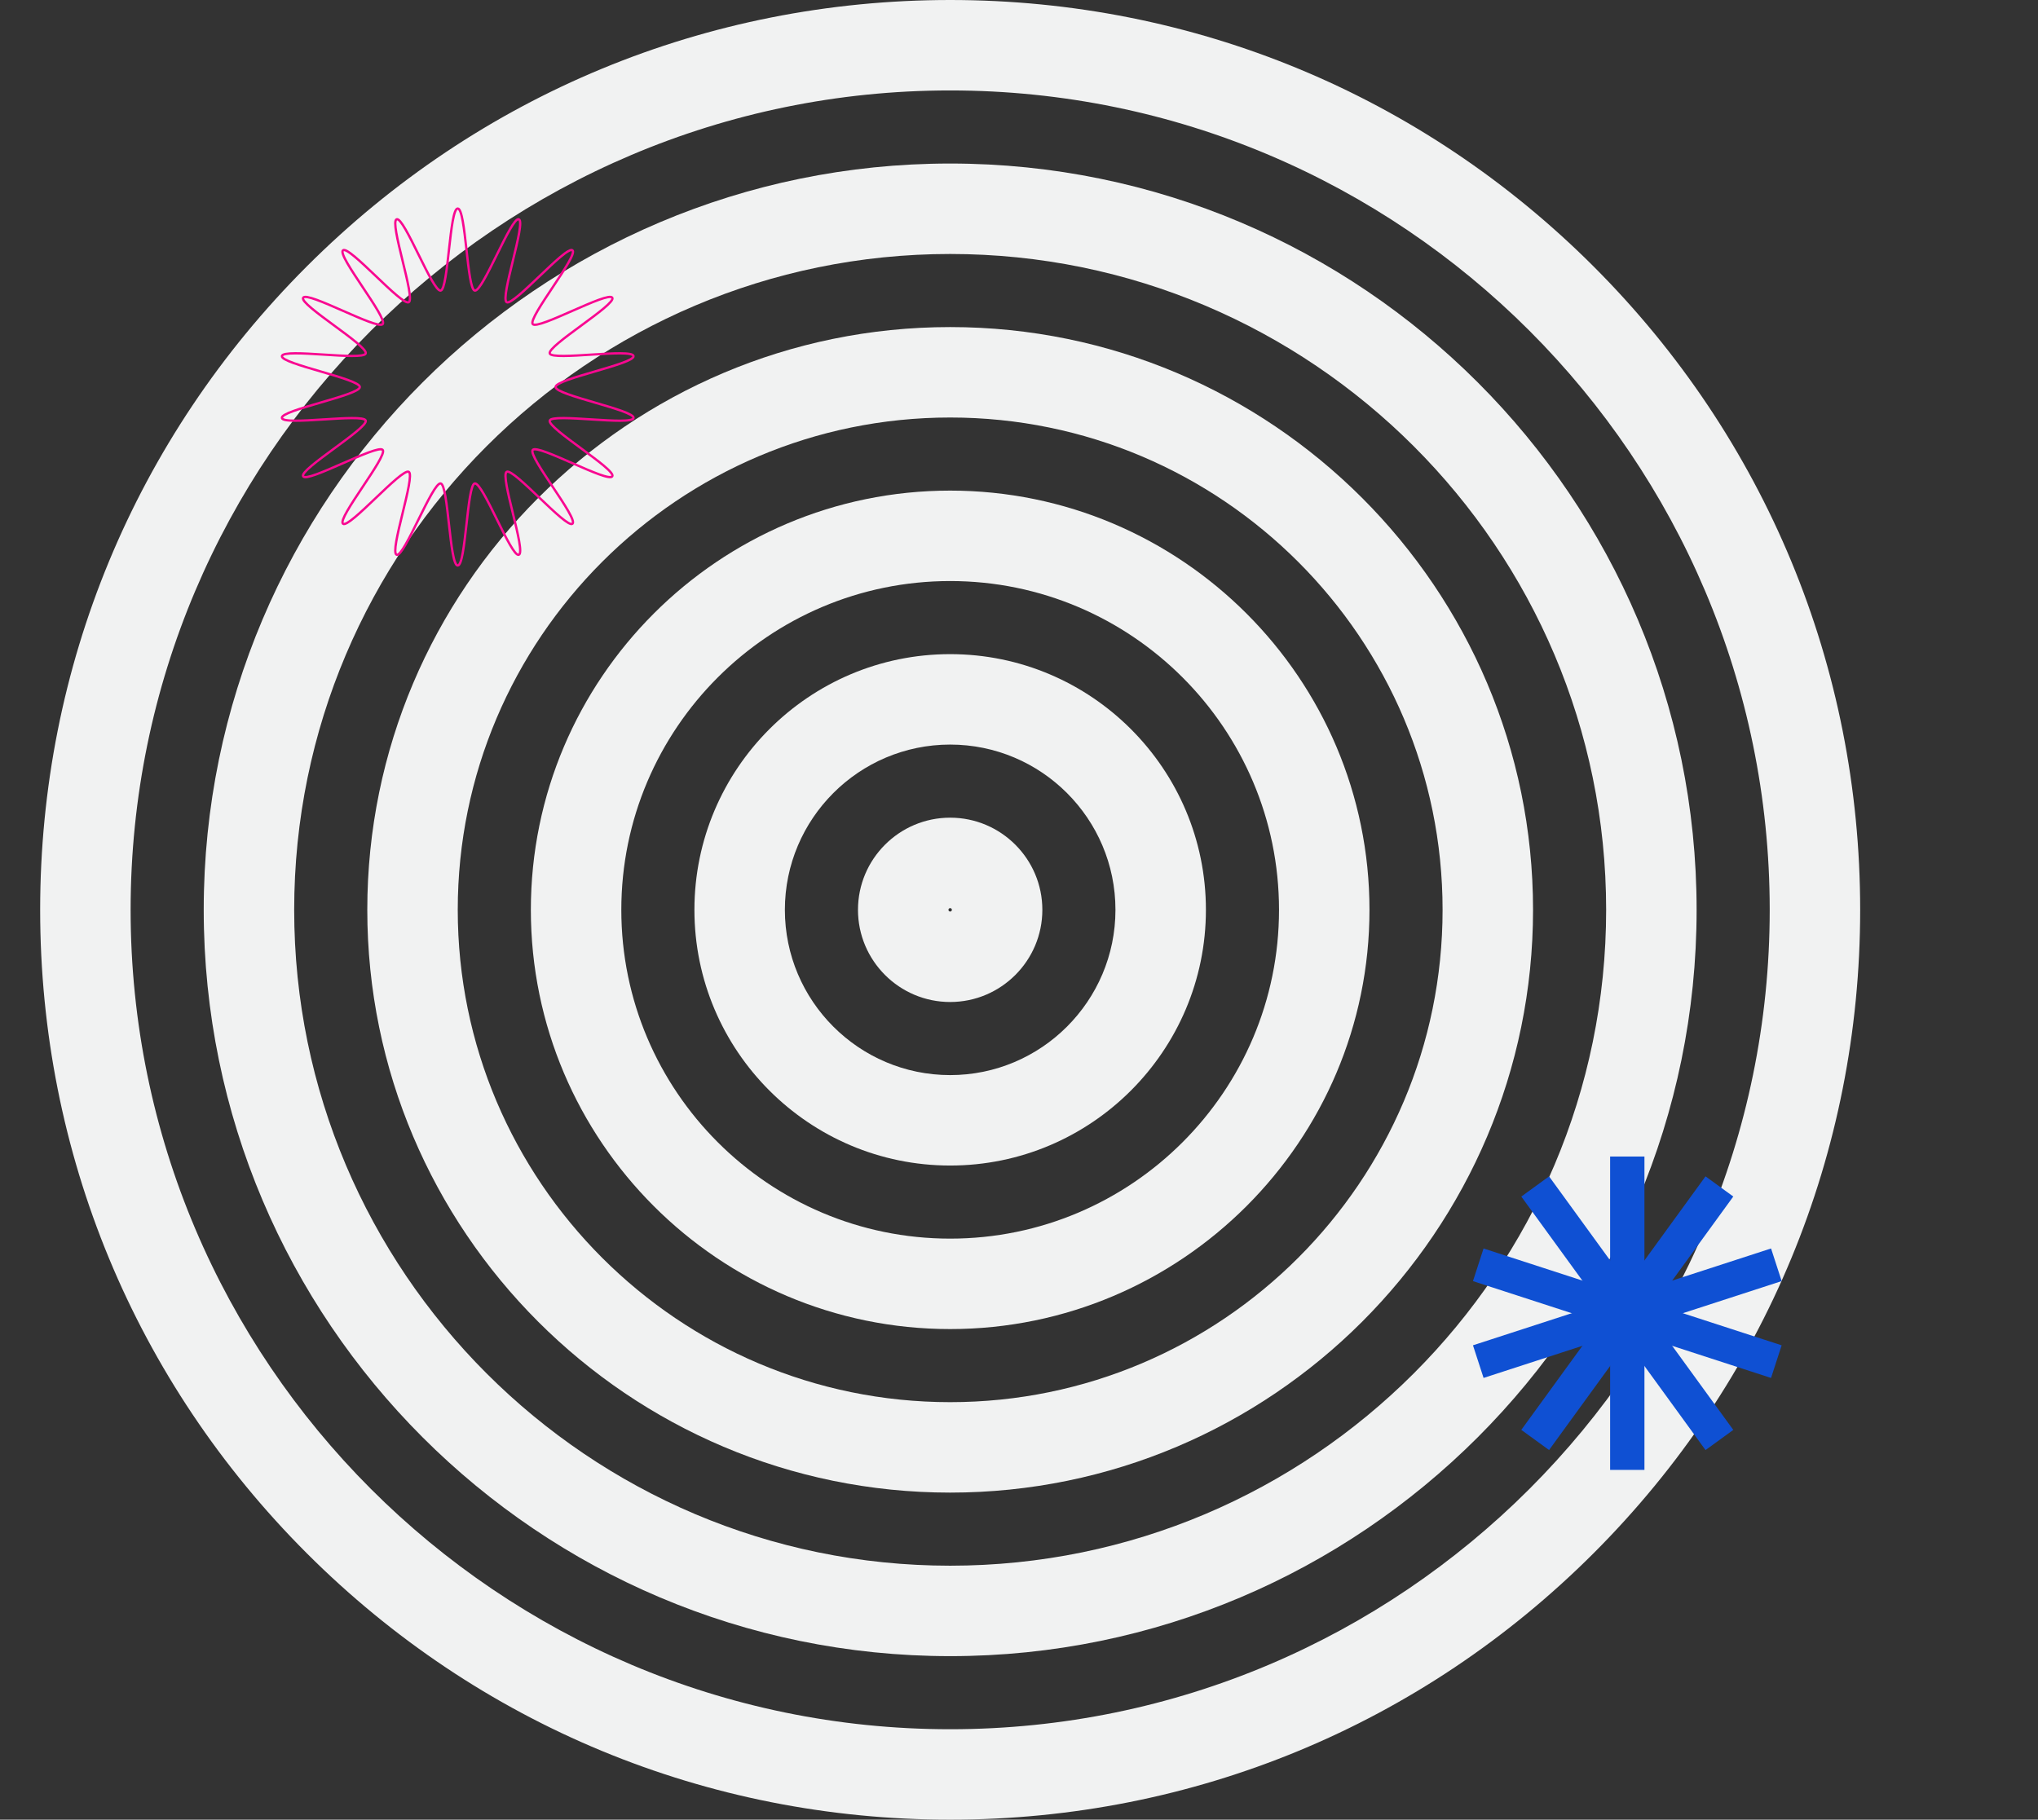
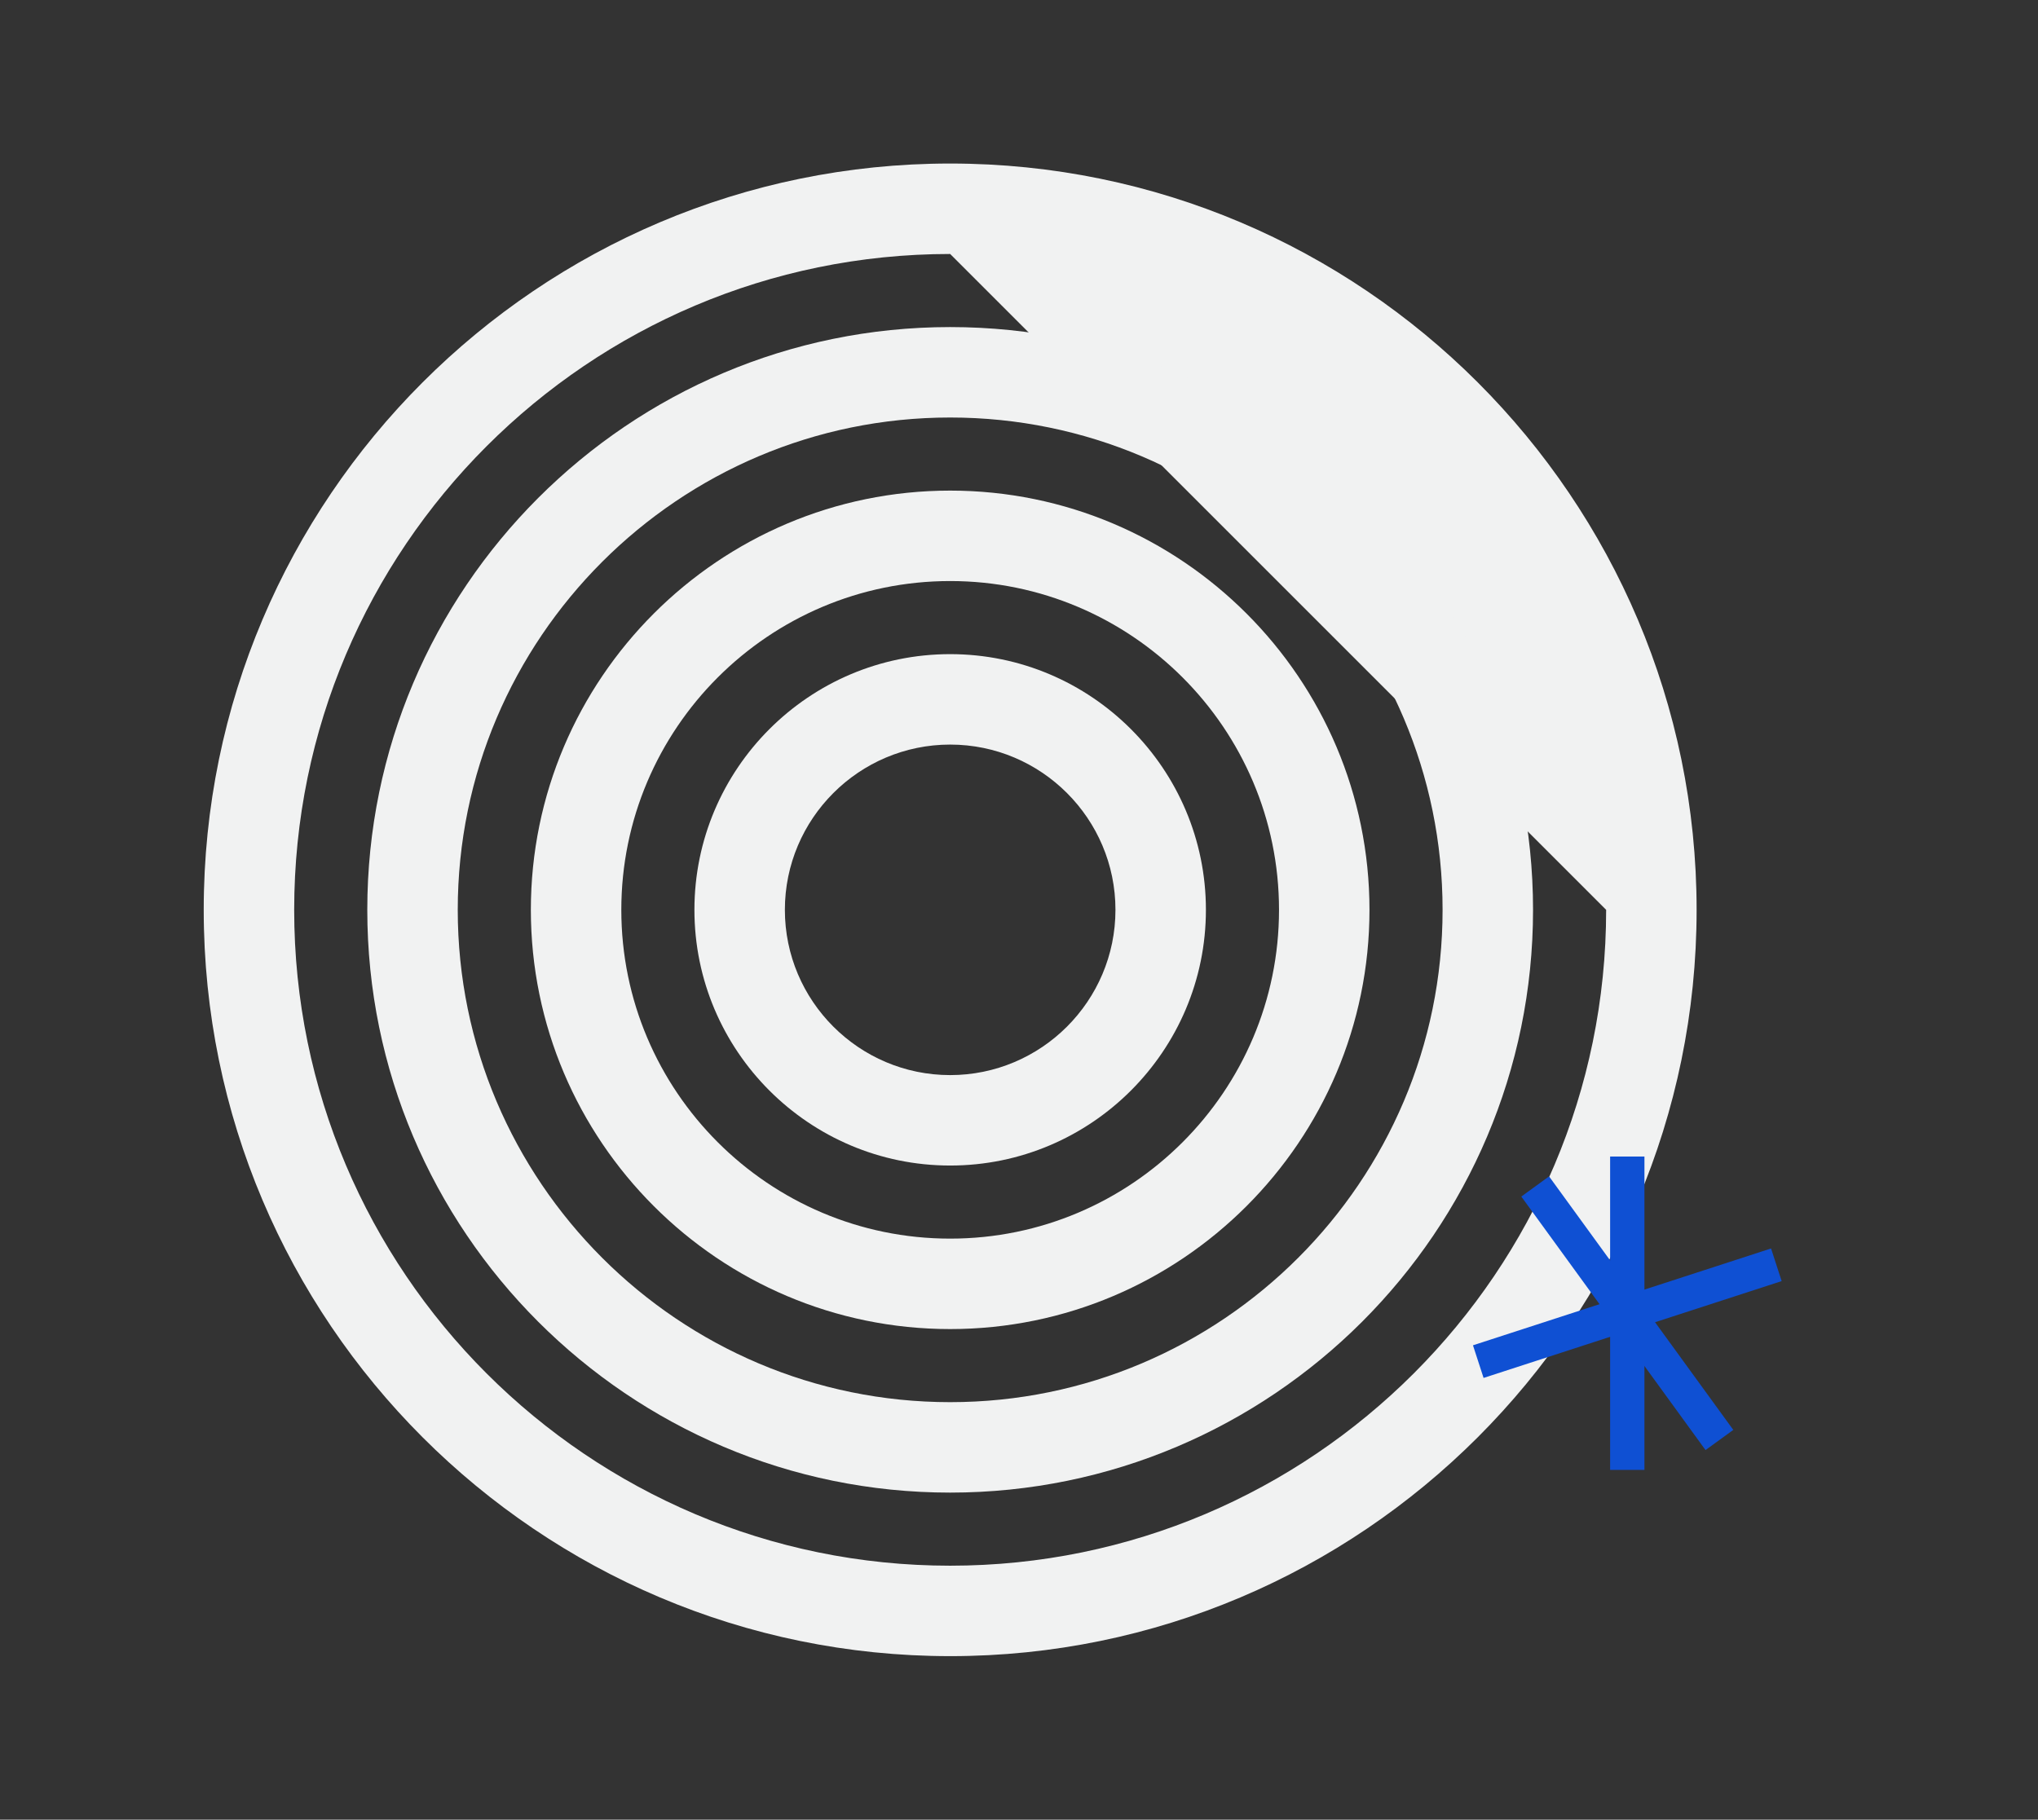
<svg xmlns="http://www.w3.org/2000/svg" id="Capa_2" data-name="Capa 2" viewBox="0 0 875.93 782.24">
  <rect x="0" y="0" width="875.93" height="782.24" fill="#333333" stroke="none" />
  <defs>
    <style>
      .cls-1, .cls-2 {
        fill: none;
      }

      .cls-2 {
        stroke: #f90891;
        stroke-miterlimit: 10;
      }

      .cls-3 {
        fill: #f1f2f2;
      }

      .cls-4 {
        fill: #0f50d3;
      }
    </style>
  </defs>
  <g id="DESKTOP">
    <g>
-       <path class="cls-3" d="M408.38,782.24c-104.47,0-202.69-40.68-276.56-114.56C57.94,593.81,17.26,495.59,17.26,391.12S57.94,188.43,131.82,114.56C205.69,40.68,303.91,0,408.38,0s202.69,40.68,276.56,114.56c73.87,73.87,114.56,172.09,114.56,276.56s-40.68,202.69-114.56,276.56c-73.87,73.87-172.09,114.56-276.56,114.56ZM408.38,38.88c-194.23,0-352.24,158.01-352.24,352.24s158.01,352.24,352.24,352.24,352.24-158.01,352.24-352.24S602.61,38.88,408.38,38.88Z" />
-       <path class="cls-3" d="M408.38,711.94c-176.9,0-320.82-143.92-320.82-320.82S231.48,70.3,408.38,70.3s320.82,143.92,320.82,320.82-143.92,320.82-320.82,320.82ZM408.38,109.18c-155.46,0-281.94,126.48-281.94,281.94s126.48,281.94,281.94,281.94,281.94-126.48,281.94-281.94S563.84,109.18,408.38,109.18Z" />
+       <path class="cls-3" d="M408.38,711.94c-176.9,0-320.82-143.92-320.82-320.82S231.48,70.3,408.38,70.3s320.82,143.92,320.82,320.82-143.92,320.82-320.82,320.82ZM408.38,109.18c-155.46,0-281.94,126.48-281.94,281.94s126.48,281.94,281.94,281.94,281.94-126.48,281.94-281.94Z" />
      <path class="cls-3" d="M408.38,641.64c-138.14,0-250.52-112.38-250.52-250.52s112.38-250.52,250.52-250.52,250.52,112.38,250.52,250.52-112.38,250.52-250.52,250.52ZM408.38,179.48c-116.7,0-211.64,94.94-211.64,211.64s94.94,211.64,211.64,211.64,211.64-94.94,211.64-211.64-94.94-211.64-211.64-211.64Z" />
      <path class="cls-3" d="M408.38,571.34c-99.37,0-180.22-80.85-180.22-180.22s80.85-180.22,180.22-180.22,180.22,80.85,180.22,180.22-80.85,180.22-180.22,180.22ZM408.38,249.78c-77.93,0-141.34,63.4-141.34,141.34s63.4,141.34,141.34,141.34,141.34-63.4,141.34-141.34-63.4-141.34-141.34-141.34Z" />
      <path class="cls-3" d="M408.38,501.04c-60.61,0-109.92-49.31-109.92-109.92s49.31-109.92,109.92-109.92,109.92,49.31,109.92,109.92-49.31,109.92-109.92,109.92ZM408.38,320.08c-39.17,0-71.04,31.87-71.04,71.04s31.87,71.04,71.04,71.04,71.04-31.87,71.04-71.04-31.87-71.04-71.04-71.04Z" />
-       <path class="cls-3" d="M408.38,430.74c-21.84,0-39.62-17.77-39.62-39.62s17.77-39.62,39.62-39.62,39.62,17.77,39.62,39.62-17.77,39.62-39.62,39.62ZM408.38,390.38c-.41,0-.74.33-.74.74s.33.74.74.74.74-.33.74-.74-.33-.74-.74-.74Z" />
    </g>
-     <path class="cls-2" d="M154.66,166.37c0,3.52-34.08,9.95-33.49,13.31.6,3.45,34.84-2.12,36.01,1.09,1.19,3.27-28.61,21.01-26.89,23.98,1.74,3,31.99-13.98,34.2-11.34,2.22,2.65-19.73,29.5-17.08,31.73,2.64,2.22,25.29-24.05,28.29-22.31,2.97,1.72-8.49,34.46-5.22,35.65,3.21,1.17,15.47-31.27,18.92-30.66,3.35.59,3.81,35.28,7.33,35.28s3.98-34.69,7.33-35.28c3.45-.6,15.7,31.83,18.92,30.66,3.27-1.19-8.19-33.93-5.22-35.65,3-1.74,25.65,24.53,28.29,22.31,2.65-2.22-19.31-29.08-17.08-31.73,2.22-2.64,32.47,14.34,34.2,11.34,1.72-2.97-28.08-20.71-26.89-23.98,1.17-3.21,35.41,2.36,36.01-1.09.59-3.35-33.49-9.79-33.49-13.31s34.08-9.95,33.49-13.31c-.6-3.45-34.84,2.12-36.01-1.09-1.19-3.27,28.61-21.01,26.89-23.98-1.74-3-31.99,13.98-34.2,11.34-2.22-2.65,19.73-29.5,17.08-31.73-2.64-2.22-25.29,24.05-28.29,22.31-2.97-1.72,8.49-34.46,5.22-35.65-3.21-1.17-15.47,31.27-18.92,30.66-3.35-.59-3.81-35.28-7.33-35.28s-3.98,34.69-7.33,35.28c-3.45.6-15.7-31.83-18.92-30.66-3.27,1.19,8.19,33.93,5.22,35.65-3,1.74-25.65-24.53-28.29-22.31-2.65,2.22,19.31,29.08,17.08,31.73-2.22,2.64-32.47-14.34-34.2-11.34-1.72,2.97,28.08,20.71,26.89,23.98-1.17,3.21-35.41-2.36-36.01,1.09-.59,3.35,33.49,9.79,33.49,13.31Z" />
    <g>
      <rect class="cls-4" x="692.03" y="497.17" width="14.75" height="134.71" />
-       <rect class="cls-4" x="692.03" y="497.17" width="14.75" height="134.71" transform="translate(-53.61 1055.25) rotate(-72)" />
-       <rect class="cls-4" x="632.06" y="557.14" width="134.71" height="14.75" transform="translate(-168.4 798.54) rotate(-54)" />
      <rect class="cls-4" x="692.03" y="497.17" width="14.75" height="134.71" transform="translate(-198.24 518.92) rotate(-36)" />
      <rect class="cls-4" x="632.06" y="557.14" width="134.71" height="14.75" transform="translate(-140.21 243.76) rotate(-18)" />
    </g>
    <rect class="cls-1" width="875.93" height="782.24" />
  </g>
</svg>